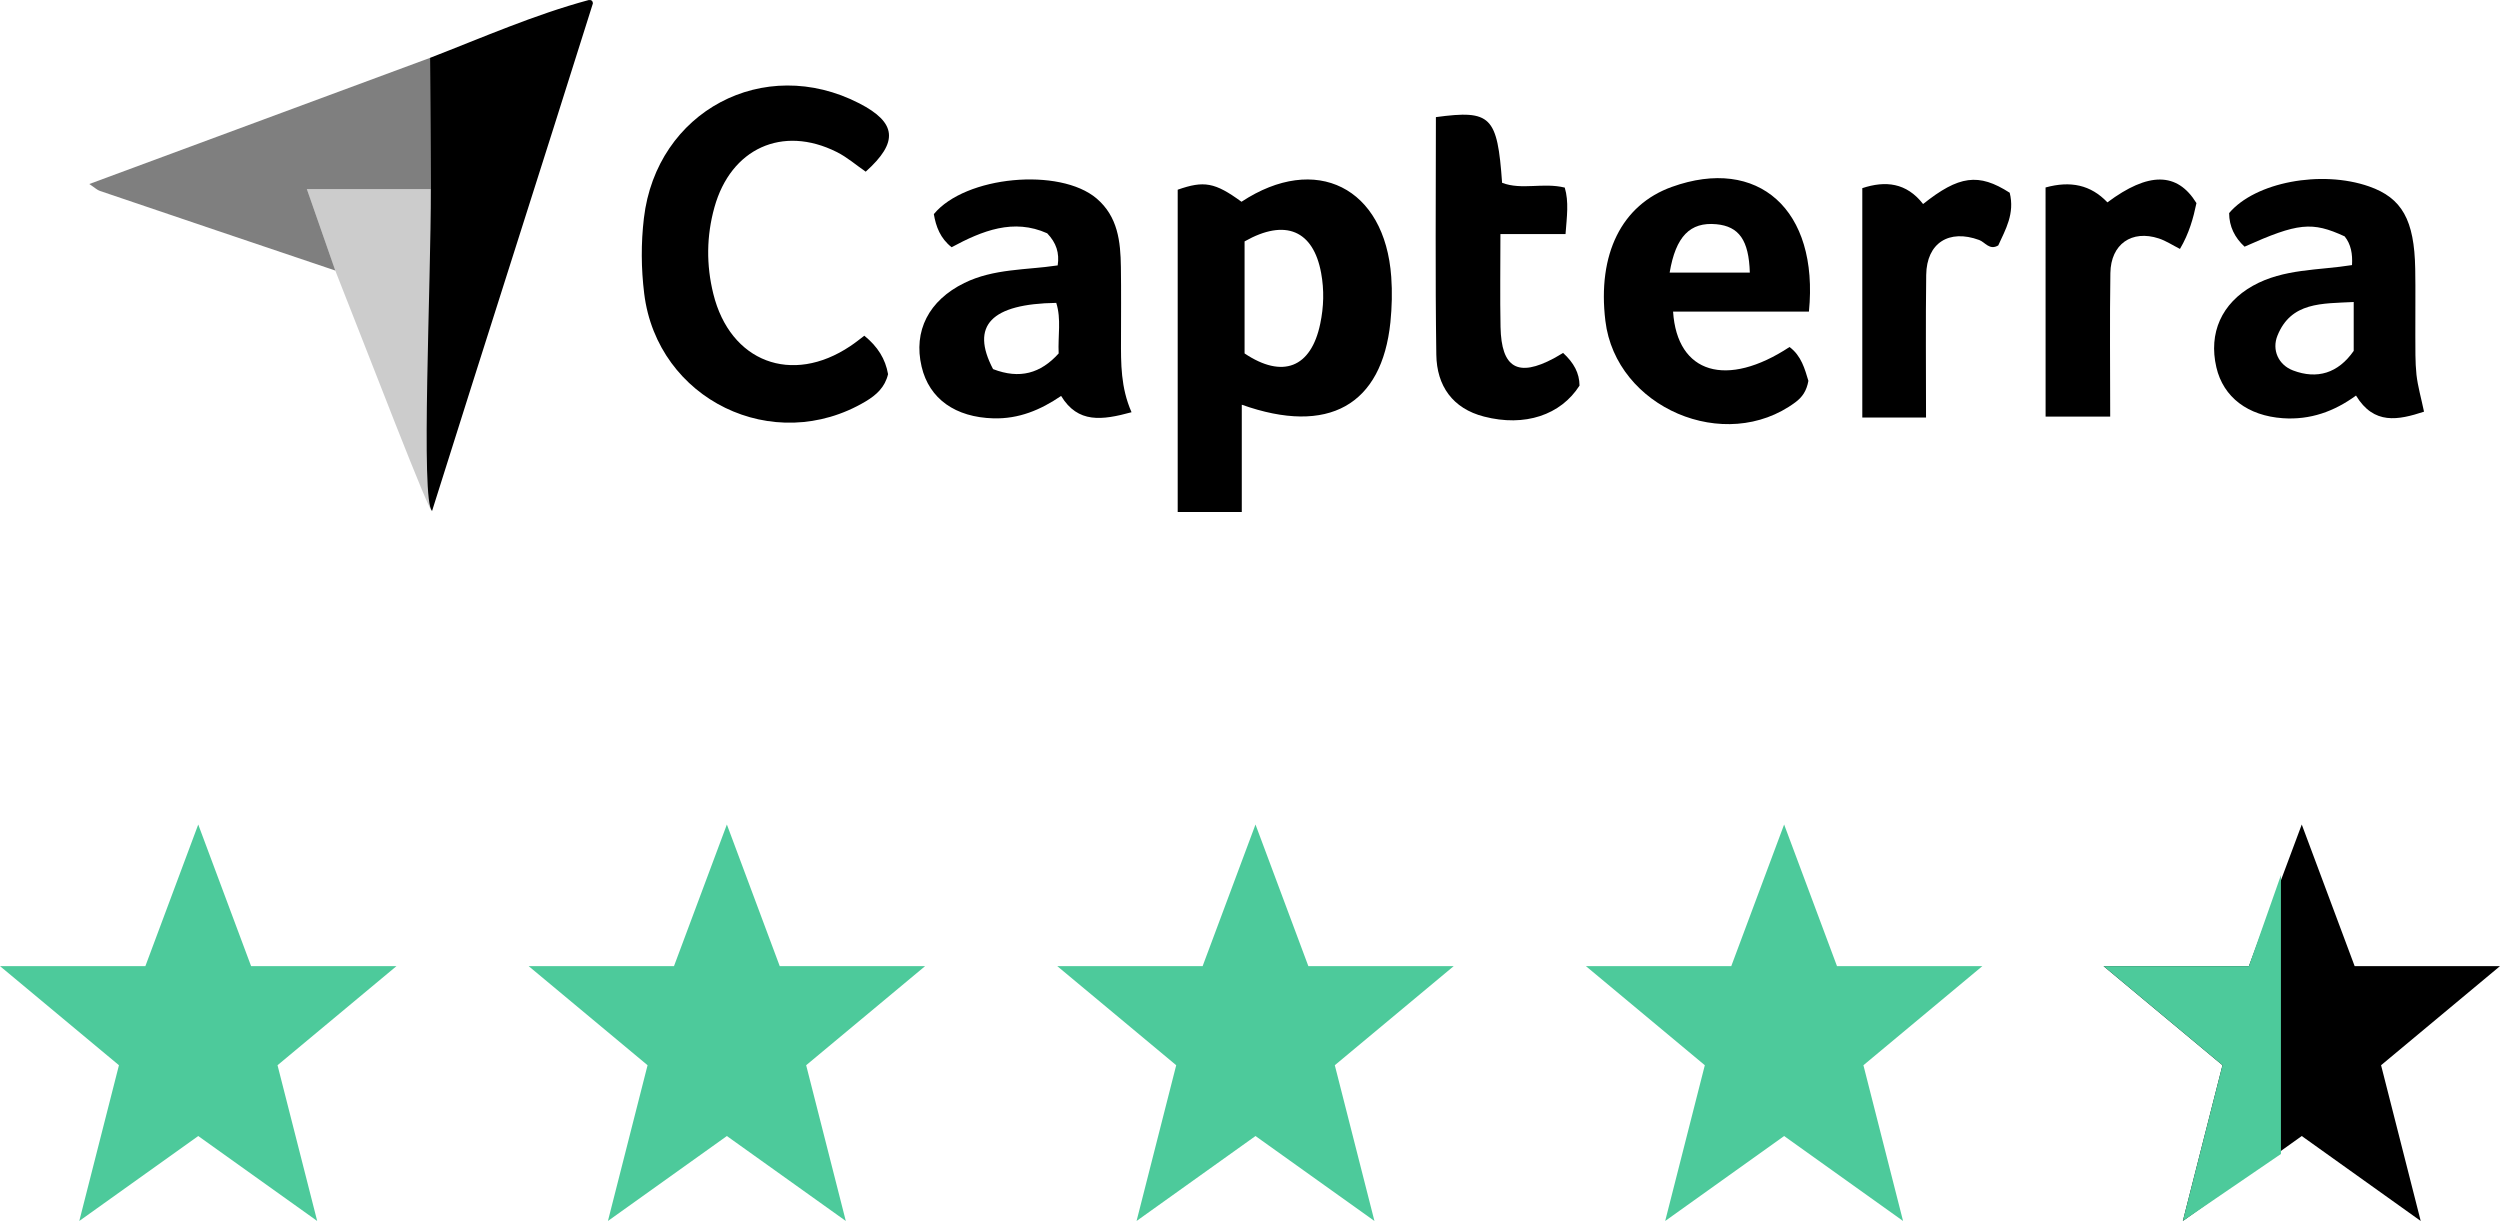
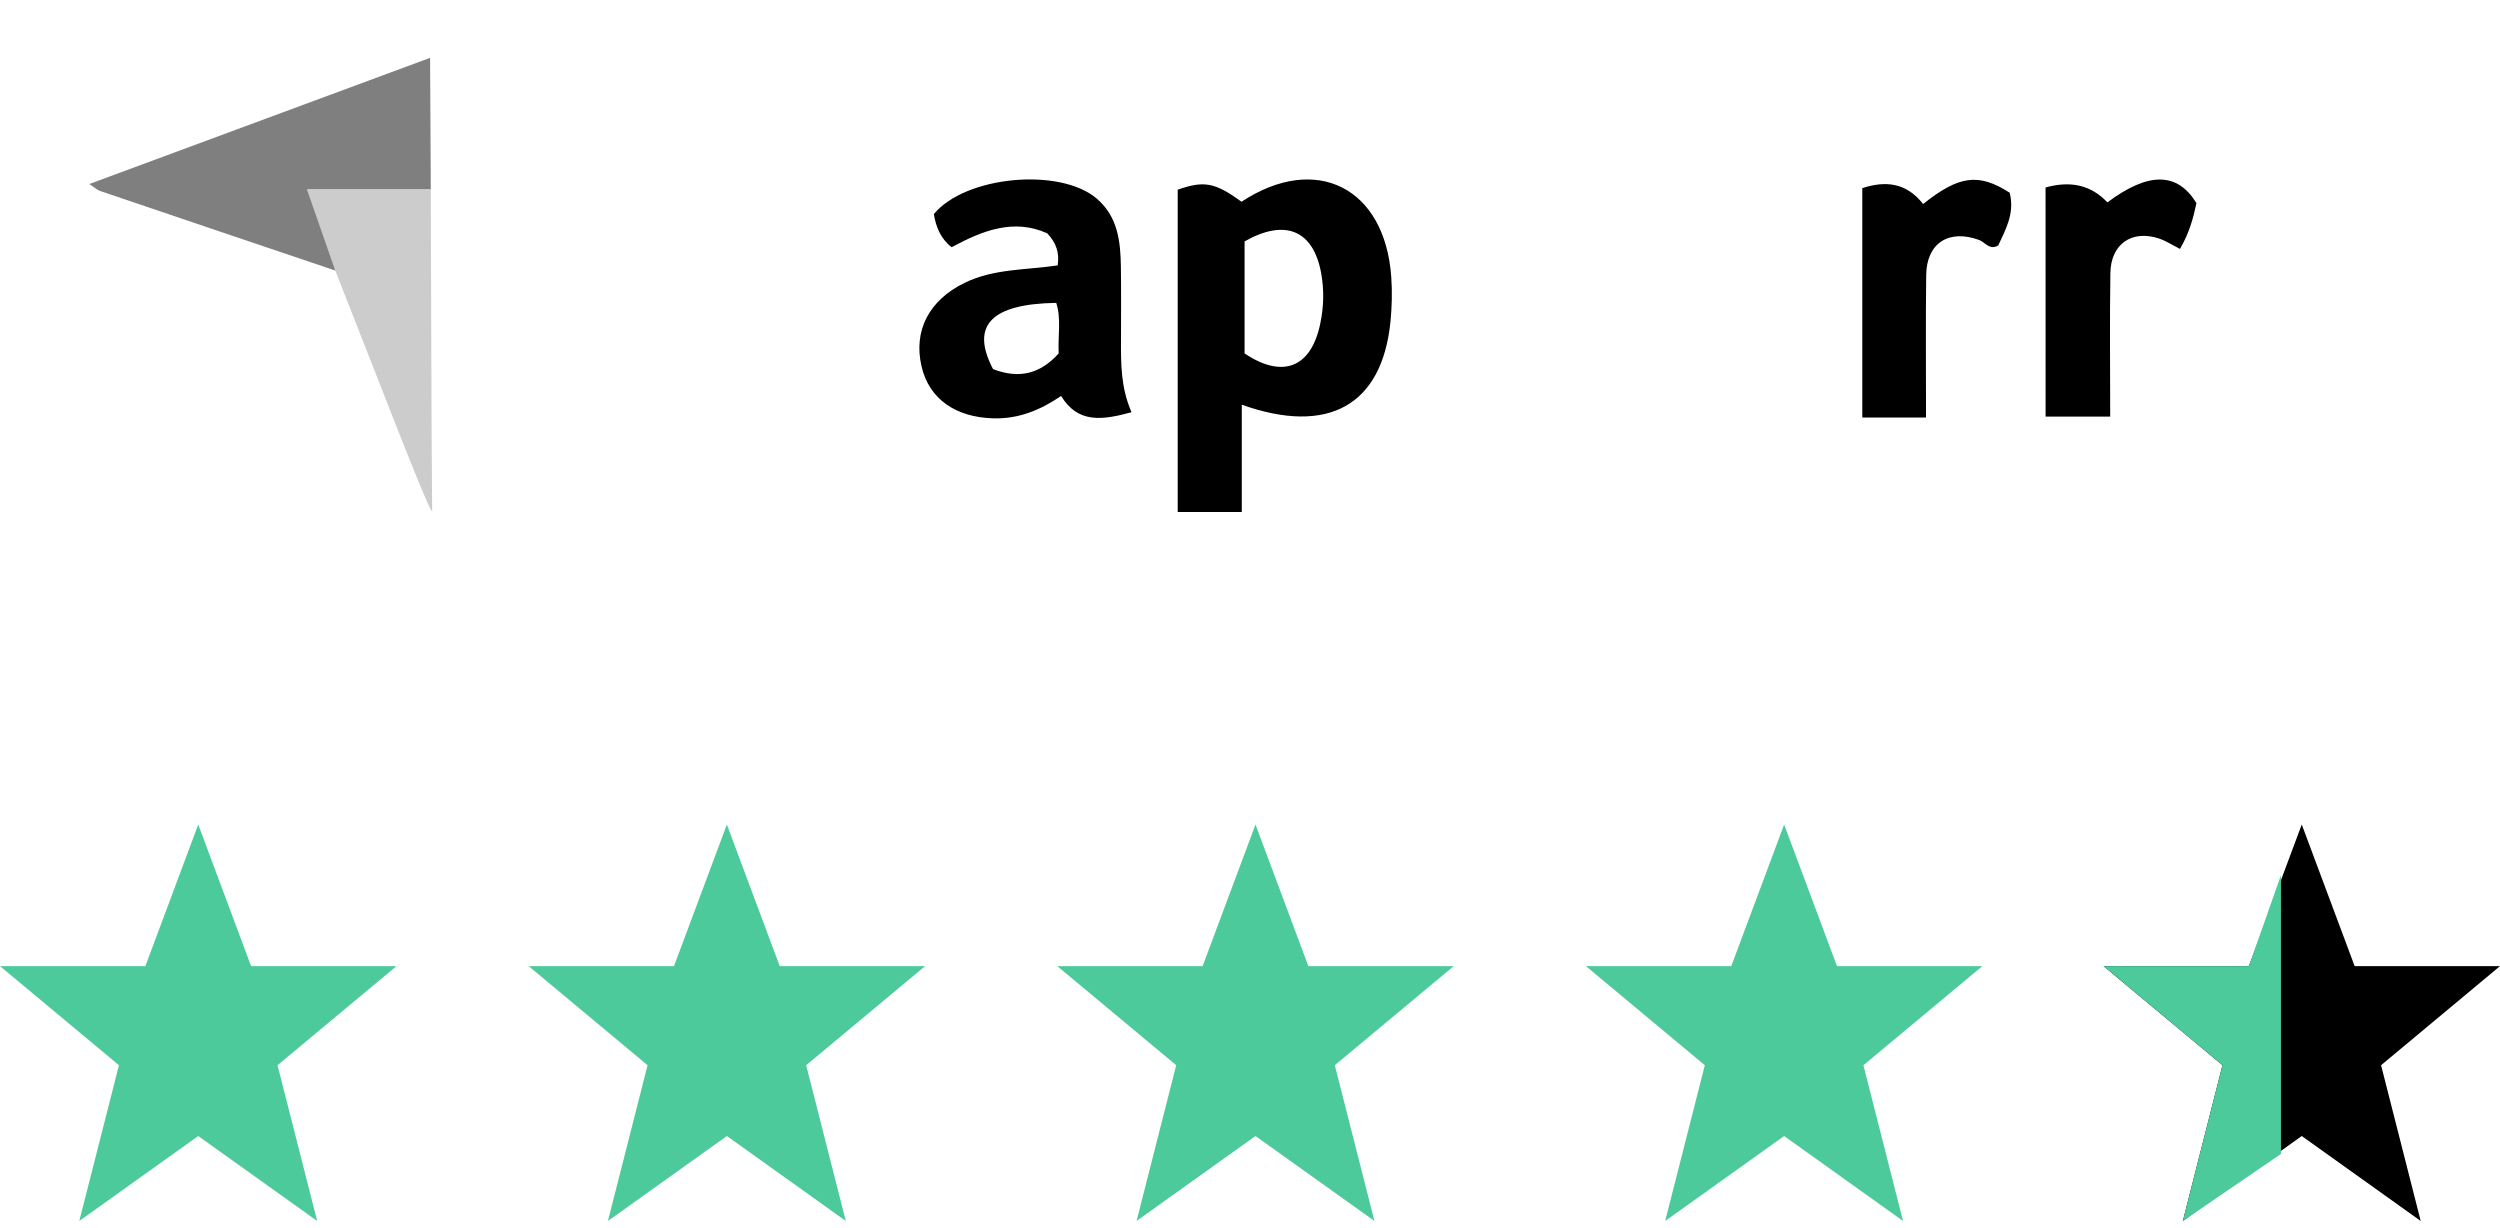
<svg xmlns="http://www.w3.org/2000/svg" width="112" height="55" viewBox="0 0 112 55" fill="none">
  <path d="M62.328 12.405C62.045 8.393 58.947 6.847 55.619 9.039C54.431 8.171 53.938 8.084 52.761 8.499V22.938H55.632V18.131C59.513 19.512 61.91 18.148 62.291 14.431C62.358 13.761 62.377 13.078 62.328 12.405ZM59.146 14.507C58.736 16.479 57.457 16.973 55.757 15.834V10.815C57.592 9.774 58.839 10.33 59.187 12.231C59.327 12.994 59.306 13.748 59.146 14.507Z" fill="black" />
-   <path d="M26.562 0.152C24.247 7.514 21.675 15.522 19.359 22.884C18.838 22.515 19.316 12.606 19.3 8.469C19.289 6.508 19.278 4.549 19.267 2.591C21.618 1.682 23.931 0.662 26.371 0.003C26.487 -0.013 26.554 0.033 26.562 0.152Z" fill="black" />
-   <path d="M38.722 15.04C39.324 15.53 39.666 16.081 39.785 16.762C39.645 17.351 39.262 17.695 38.781 17.983C34.657 20.44 29.446 17.909 28.86 13.152C28.722 12.028 28.714 10.897 28.847 9.772C29.411 4.984 34.217 2.426 38.498 4.631C40.171 5.494 40.263 6.365 38.784 7.691C38.357 7.398 37.95 7.04 37.48 6.807C35.051 5.594 32.741 6.652 32.007 9.286C31.648 10.575 31.637 11.871 31.956 13.162C32.709 16.217 35.47 17.264 38.093 15.506C38.312 15.362 38.514 15.197 38.722 15.04Z" fill="black" />
  <path d="M50.221 15.207C50.221 14.125 50.232 13.043 50.216 11.963C50.2 10.821 50.083 9.706 49.128 8.892C47.476 7.49 43.247 7.881 41.836 9.592C41.93 10.156 42.127 10.677 42.632 11.076C44.008 10.335 45.404 9.774 46.915 10.452C47.325 10.883 47.468 11.331 47.385 11.89C45.981 12.101 44.521 12.028 43.199 12.679C41.612 13.46 40.91 14.822 41.288 16.425C41.628 17.874 42.807 18.696 44.508 18.742C45.641 18.772 46.61 18.37 47.538 17.738C48.291 18.975 49.371 18.829 50.693 18.468C50.205 17.358 50.218 16.282 50.221 15.207ZM47.428 15.834C46.621 16.729 45.684 16.998 44.489 16.536C43.463 14.581 44.408 13.612 47.32 13.569C47.552 14.299 47.39 15.05 47.428 15.834Z" fill="black" />
-   <path d="M74.897 8.374C72.652 9.18 71.559 11.38 71.921 14.374C72.388 18.264 77.289 20.361 80.436 18.02C80.743 17.792 80.935 17.513 81.016 17.063C80.857 16.536 80.7 15.937 80.171 15.546C77.362 17.394 75.135 16.751 74.954 13.96H81.04C81.493 9.378 78.754 6.985 74.897 8.374ZM74.8 12.213C75.073 10.588 75.718 9.937 76.889 10.045C77.909 10.14 78.349 10.761 78.392 12.213H74.8Z" fill="black" />
-   <path d="M108.258 16.788C108.196 16.208 108.212 15.617 108.207 15.028C108.202 14.035 108.22 13.04 108.202 12.047C108.164 9.852 107.608 8.868 106.134 8.352C103.999 7.604 101.033 8.16 99.865 9.546C99.868 10.145 100.113 10.642 100.556 11.051C102.952 9.98 103.576 9.915 105.041 10.59C105.325 10.945 105.4 11.377 105.37 11.876C103.875 12.117 102.31 12.03 100.928 12.803C99.53 13.588 98.936 14.917 99.293 16.455C99.606 17.805 100.712 18.627 102.272 18.736C103.5 18.82 104.569 18.435 105.549 17.721C106.353 19.045 107.438 18.823 108.596 18.443C108.469 17.833 108.318 17.315 108.258 16.788ZM105.446 15.72C104.747 16.723 103.805 17.005 102.728 16.596C102.07 16.346 101.77 15.674 102.032 15.031C102.642 13.522 104.021 13.604 105.446 13.53V15.72Z" fill="black" />
-   <path opacity="0.5" d="M13.746 8.469C14.204 9.788 14.612 10.954 15.02 12.12C11.506 10.935 7.989 9.747 4.475 8.553C4.354 8.513 4.254 8.412 4 8.244C9.16 6.334 14.213 4.463 19.268 2.591C19.278 4.55 19.289 6.508 19.3 8.469H13.746V8.469Z" fill="black" />
-   <path d="M64.328 5.247C66.801 4.913 67.081 5.204 67.294 8.19C68.172 8.526 69.132 8.166 70.101 8.404C70.29 9.042 70.196 9.698 70.136 10.485C69.186 10.485 68.263 10.485 67.219 10.485C67.219 11.958 67.197 13.303 67.224 14.649C67.262 16.491 68.002 16.914 69.616 16.051C69.759 15.975 69.896 15.886 70.026 15.81C70.509 16.257 70.757 16.71 70.763 17.274C69.923 18.593 68.312 19.135 66.485 18.663C65.079 18.303 64.366 17.288 64.347 15.888C64.296 12.365 64.328 8.844 64.328 5.247Z" fill="black" />
+   <path opacity="0.5" d="M13.746 8.469C14.204 9.788 14.612 10.954 15.02 12.12C11.506 10.935 7.989 9.747 4.475 8.553C4.354 8.513 4.254 8.412 4 8.244C9.16 6.334 14.213 4.463 19.268 2.591C19.278 4.55 19.289 6.508 19.3 8.469H13.746Z" fill="black" />
  <path d="M91.641 8.399C92.761 8.09 93.668 8.282 94.412 9.066C96.248 7.696 97.54 7.699 98.401 9.099C98.261 9.769 98.075 10.452 97.662 11.152C97.33 10.984 97.038 10.789 96.717 10.683C95.503 10.284 94.564 10.935 94.545 12.234C94.512 14.345 94.537 16.458 94.537 18.663C93.549 18.663 92.634 18.663 91.643 18.663C91.641 15.289 91.641 11.89 91.641 8.399Z" fill="black" />
  <path opacity="0.2" d="M15.02 12.12C14.612 10.954 14.205 9.787 13.746 8.469H19.3C19.317 12.606 19.322 18.747 19.36 22.884C19.363 23.337 16.431 15.674 15.02 12.12Z" fill="black" />
  <path d="M90.035 8.635C90.267 9.571 89.849 10.279 89.522 10.995C89.128 11.228 88.934 10.849 88.666 10.751C87.314 10.255 86.313 10.884 86.294 12.316C86.267 14.427 86.286 16.537 86.286 18.704C85.29 18.704 84.408 18.704 83.431 18.704C83.431 15.303 83.431 11.896 83.431 8.429C84.464 8.087 85.409 8.18 86.154 9.14C87.757 7.865 88.639 7.737 90.035 8.635Z" fill="black" />
  <path d="M8.881 36.938L11.249 43.282H17.762L12.433 47.722L14.21 54.7L8.881 50.894L3.552 54.7L5.329 47.722L0 43.282H6.513L8.881 36.938Z" fill="#4DCA9B" />
  <path d="M32.564 36.938L34.932 43.282H41.445L36.116 47.722L37.892 54.7L32.564 50.894L27.235 54.7L29.011 47.722L23.683 43.282H30.195L32.564 36.938Z" fill="#4DCA9B" />
  <path d="M56.246 36.938L58.614 43.282H65.127L59.799 47.722L61.575 54.7L56.246 50.894L50.918 54.7L52.694 47.722L47.365 43.282H53.878L56.246 36.938Z" fill="#4DCA9B" />
  <path d="M79.929 36.938L82.297 43.282H88.81L83.481 47.722L85.257 54.7L79.929 50.894L74.6 54.7L76.376 47.722L71.048 43.282H77.561L79.929 36.938Z" fill="#4DCA9B" />
  <path d="M103.119 36.938L105.488 43.282H112L106.672 47.722L108.448 54.7L103.119 50.894L97.791 54.7L99.567 47.722L94.238 43.282H100.751L103.119 36.938Z" fill="black" />
  <path d="M102.186 39.209V51.698L97.791 54.7L99.567 47.722L94.238 43.282H100.751L102.186 39.209Z" fill="#4DCA9B" />
</svg>